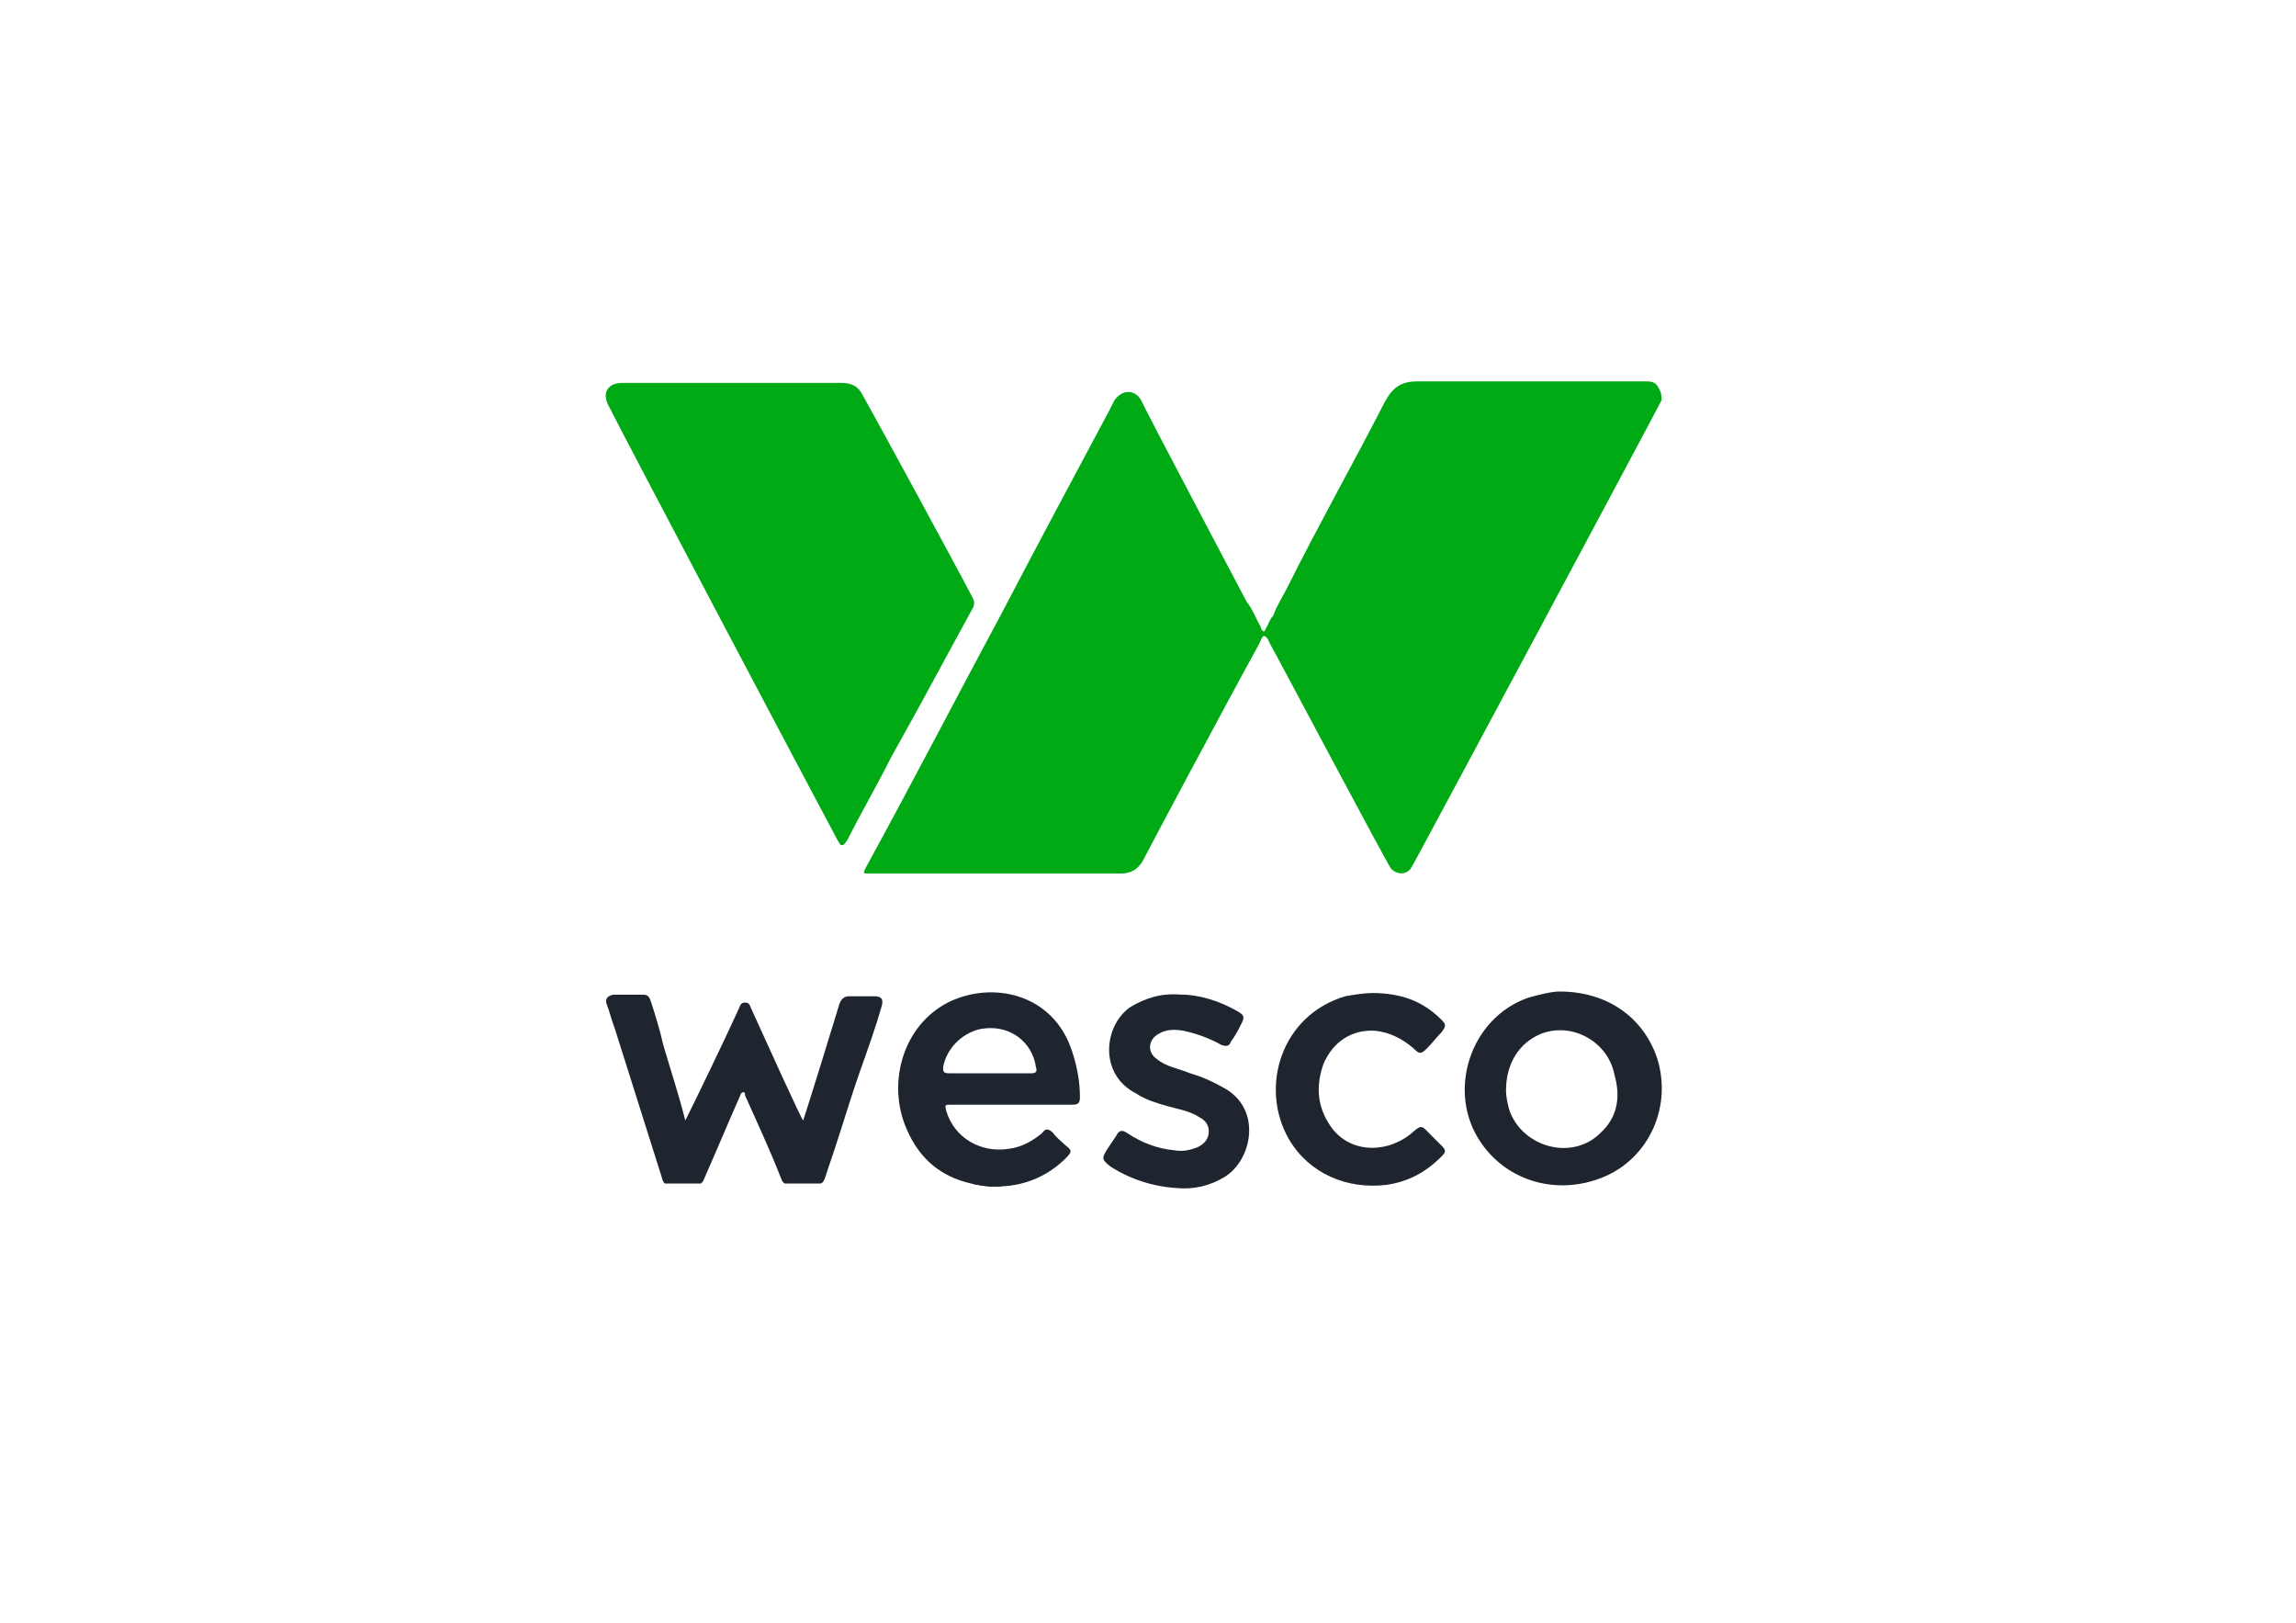
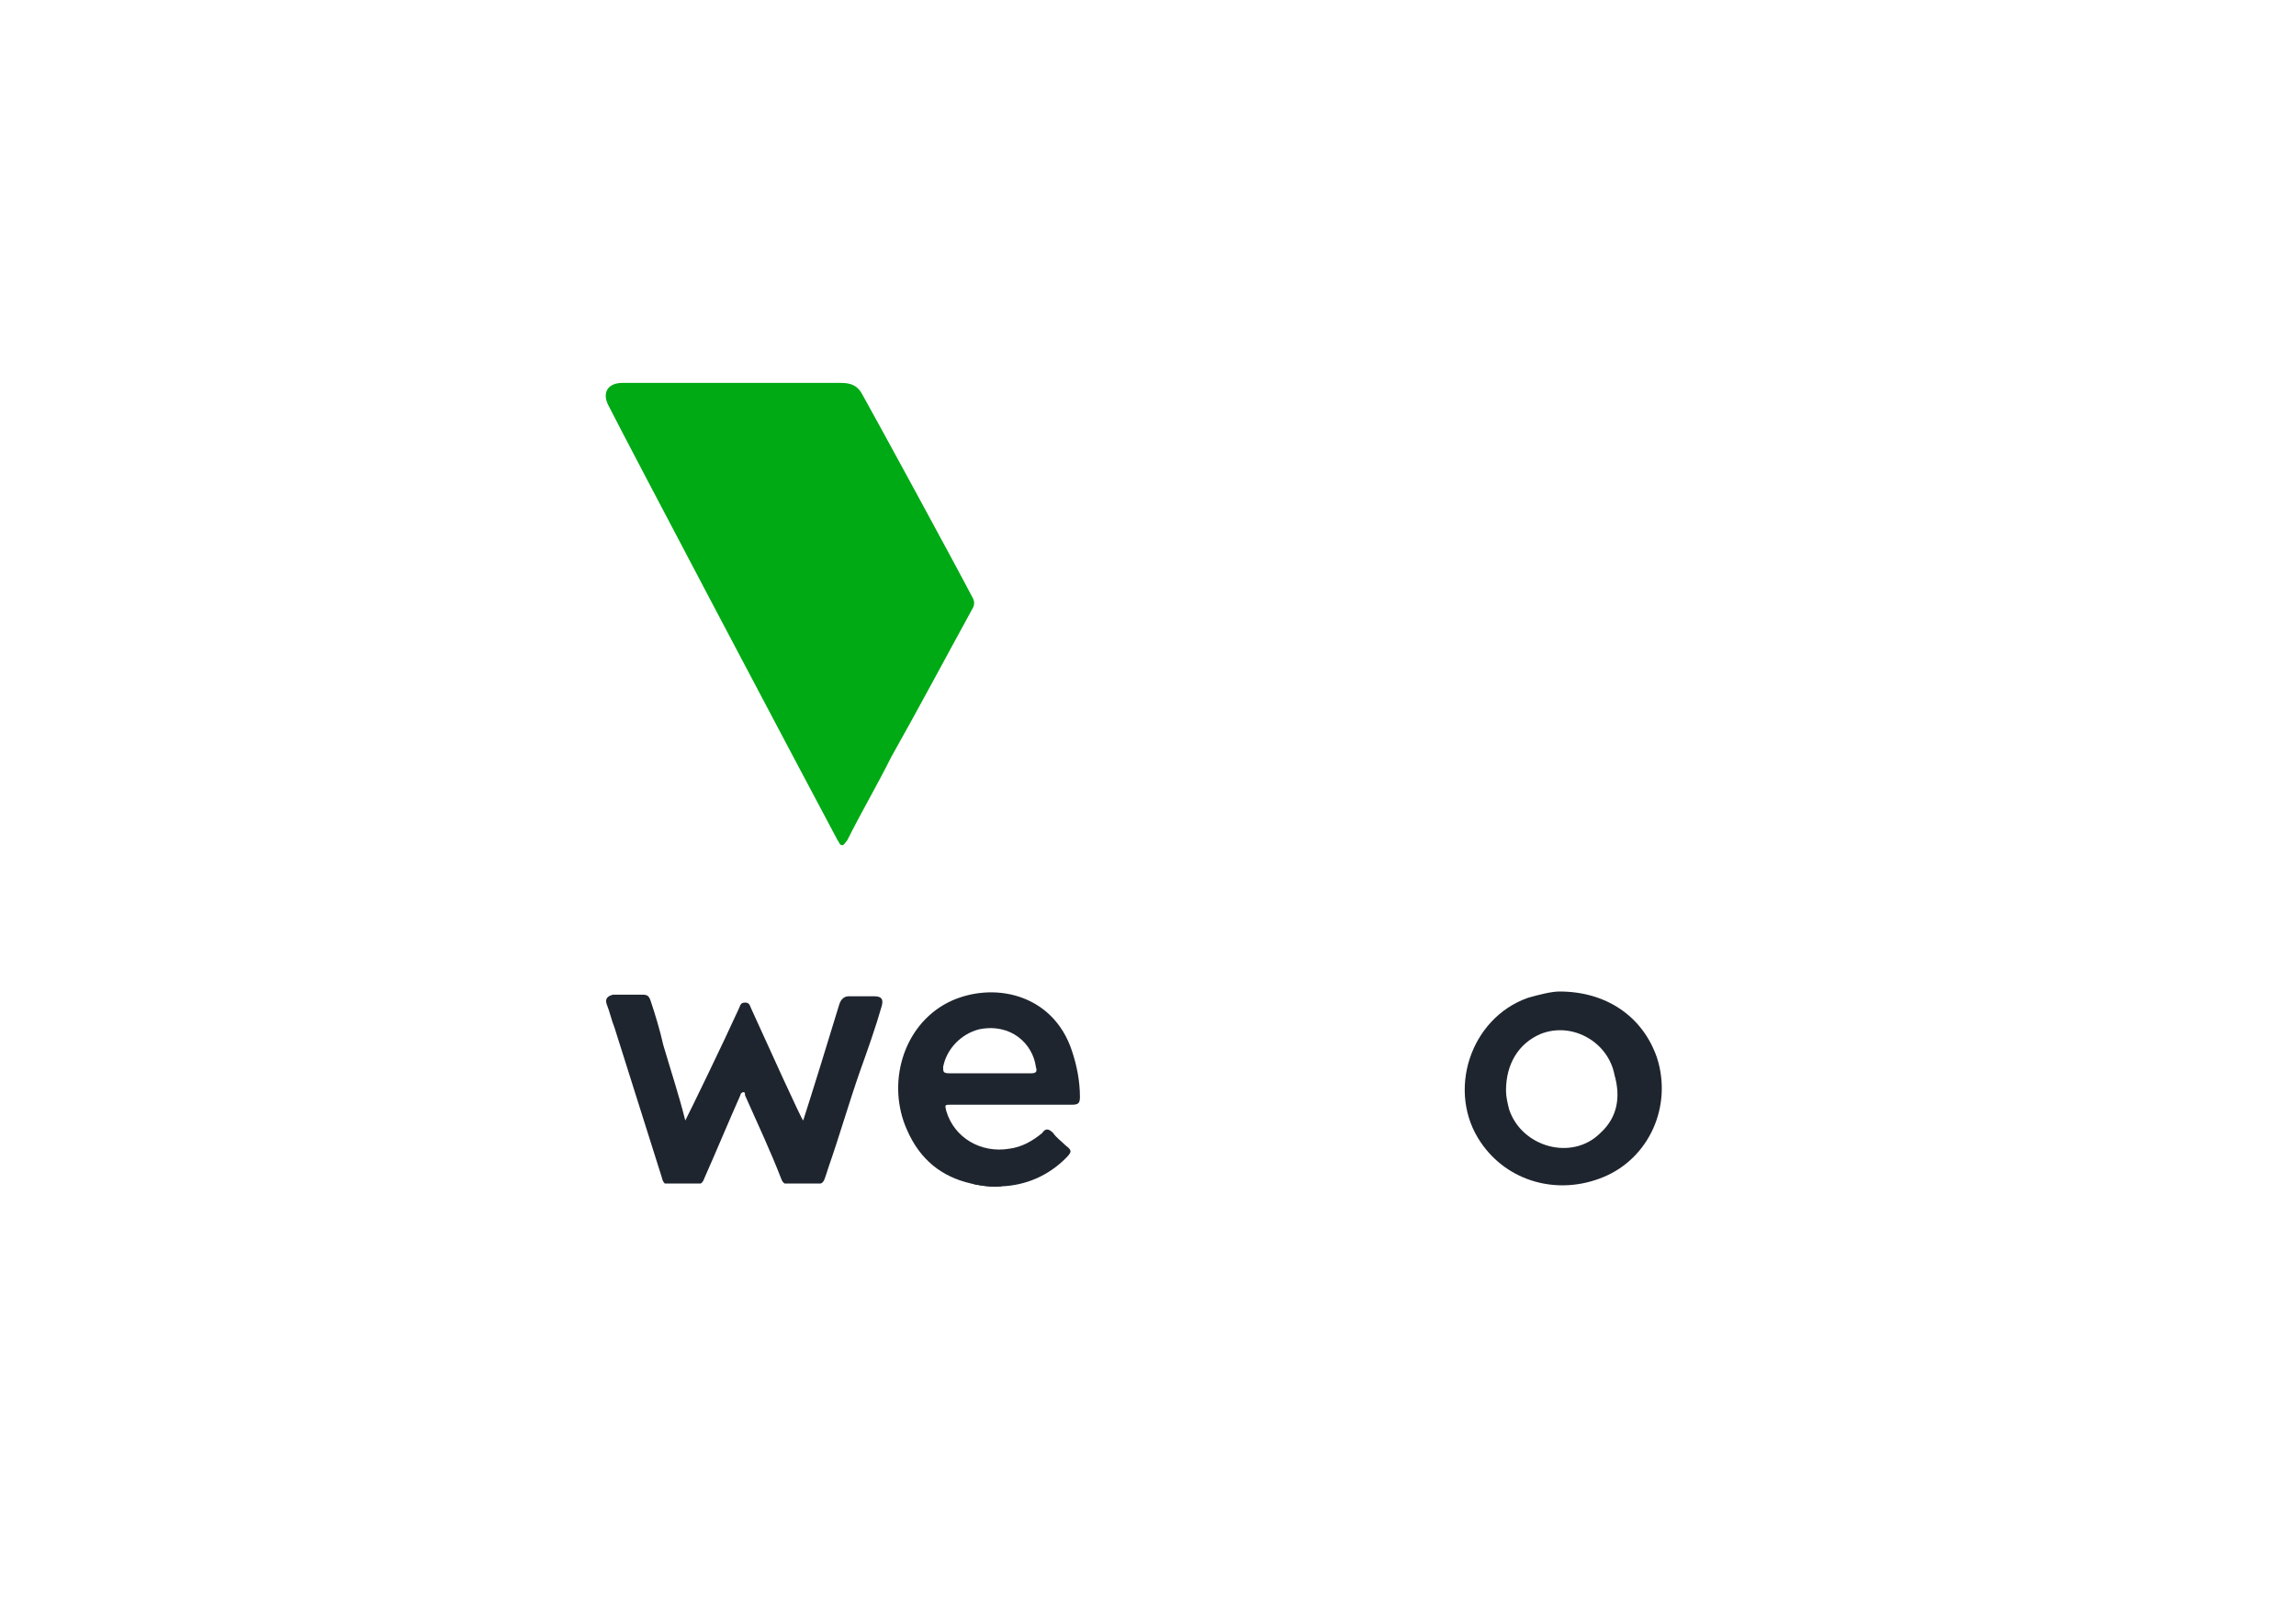
<svg xmlns="http://www.w3.org/2000/svg" version="1.1" id="Layer_1" x="0px" y="0px" viewBox="0 0 117.3 82.9" style="enable-background:new 0 0 117.3 82.9;" xml:space="preserve">
  <style type="text/css">
	.st0{opacity:0;}
	.st1{fill:#287156;}
	.st2{fill:#010101;}
	.st3{fill:#FFFFFF;}
	.st4{fill:#772F40;}
	.st5{fill:#FEFEFE;}
	.st6{fill:#7F6941;}
	.st7{fill:#782F40;}
	.st8{fill:#7F6840;}
	.st9{fill:#7F6841;}
	.st10{fill:#F9F9F9;}
	.st11{fill:#FAFAFA;}
	.st12{fill:#FDFDFD;}
	.st13{fill:#F4F4F4;}
	.st14{fill:#A6A6A6;}
	.st15{fill:#092B6A;}
	.st16{fill:#CB0001;}
	.st17{fill:#586124;}
	.st18{fill:#4D858E;}
	.st19{fill:#BC2A25;}
	.st20{fill:#4C4C4C;}
	.st21{fill:#FDFBFB;}
	.st22{fill:#F9E9E8;}
	.st23{fill:#FCF3F2;}
	.st24{fill:#FAEEEE;}
	.st25{fill:#F5F5F2;}
	.st26{fill:#F1F2EE;}
	.st27{fill:#F9F9F8;}
	.st28{fill:#FAFAF9;}
	.st29{fill:#F8F8F6;}
	.st30{fill:#F5F5F3;}
	.st31{fill:#FDFEFE;}
	.st32{fill:#548A93;}
	.st33{fill:#D9AC23;}
	.st34{fill:#1E252F;}
	.st35{fill:#1E252E;}
	.st36{fill:#1F252E;}
	.st37{fill:#00AA14;}
	.st38{fill:#D36228;}
	.st39{fill:#EC1E24;}
	.st40{fill:#204183;}
	.st41{fill:#A8A8A8;}
	.st42{fill:#0A2B68;}
</style>
-   <rect class="st0" width="117.3" height="82.9" />
  <g>
    <path class="st34" d="M45.052,51.373c-0.321,1.125-0.723,2.249-1.125,3.374c-0.562,1.607-1.044,3.293-1.607,4.9   c-0.185,0.562-0.209,0.747-0.394,0.811h-1.839c-0.08-0.048-0.137-0.129-0.177-0.249   c-0.562-1.446-1.205-2.811-1.847-4.257c0-0.08,0-0.161-0.08-0.161c-0.08,0-0.161,0.08-0.161,0.161   c-0.643,1.446-1.205,2.811-1.847,4.257c-0.04,0.12-0.096,0.201-0.177,0.249h-1.831   c-0.08-0.064-0.12-0.161-0.161-0.329c-0.321-1.044-0.643-2.008-0.964-3.052   c-0.482-1.526-0.964-3.052-1.446-4.578c-0.161-0.402-0.241-0.803-0.402-1.205c-0.08-0.241,0-0.402,0.321-0.482   h1.526c0.241,0,0.321,0.08,0.402,0.321c0.241,0.723,0.482,1.526,0.643,2.249c0.402,1.365,0.803,2.57,1.125,3.856   c0.305-0.594,1.928-3.936,2.731-5.703c0.08-0.161,0.08-0.321,0.321-0.321c0.241,0,0.241,0.161,0.321,0.321   c0.795,1.751,2.586,5.703,2.651,5.703c0.474-1.47,1.285-4.096,1.847-5.944c0.08-0.241,0.241-0.402,0.482-0.402H44.65   C45.052,50.891,45.132,51.051,45.052,51.373z" />
    <path class="st35" d="M54.771,53.702c-0.964-2.972-4.096-3.615-6.346-2.49c-2.329,1.205-3.133,4.177-2.088,6.506   c0.667,1.526,1.767,2.394,3.269,2.739c0.313,0.072,0.643,0.129,0.988,0.153c0.193,0.008,0.386,0.008,0.57-0.008   c1.229-0.048,2.378-0.53,3.285-1.438c0.321-0.321,0.321-0.402,0-0.643c-0.241-0.241-0.482-0.402-0.643-0.643   c-0.241-0.241-0.402-0.241-0.562,0c-0.482,0.402-1.044,0.723-1.687,0.803c-1.446,0.241-2.811-0.562-3.213-1.928   c-0.08-0.321-0.08-0.321,0.241-0.321h6.185c0.321,0,0.402-0.08,0.402-0.402   C55.172,55.228,55.012,54.425,54.771,53.702z M52.682,54.827h-4.177c-0.321,0-0.321-0.08-0.321-0.321   c0.161-0.883,0.883-1.687,1.847-1.928c1.607-0.321,2.731,0.723,2.892,1.928   C53.004,54.746,52.923,54.827,52.682,54.827z" />
    <path class="st36" d="M84.651,54.023c-0.723-2.088-2.57-3.374-4.98-3.374c-0.402,0-1.044,0.161-1.607,0.321   c-2.972,1.044-4.177,4.819-2.41,7.39c1.365,2.008,3.936,2.731,6.265,1.767   C84.249,59.164,85.454,56.513,84.651,54.023z M81.759,57.879c-1.446,1.446-4.016,0.723-4.659-1.205   C77.02,56.353,76.94,56.031,76.94,55.71c0-1.365,0.643-2.41,1.767-2.892c1.607-0.643,3.454,0.402,3.775,2.088   C82.804,56.031,82.643,57.075,81.759,57.879z" />
-     <path class="st34" d="M60.309,50.807c0.964,0,2.008,0.321,2.972,0.884c0.241,0.161,0.321,0.241,0.161,0.562   c-0.161,0.321-0.321,0.643-0.562,0.964c-0.08,0.241-0.241,0.241-0.482,0.161c-0.562-0.321-1.205-0.562-1.928-0.723   c-0.482-0.08-0.884-0.08-1.285,0.161c-0.562,0.321-0.562,0.964-0.08,1.285   c0.482,0.402,1.125,0.482,1.687,0.723c0.562,0.161,1.125,0.402,1.687,0.723c2.008,1.044,1.526,3.695,0.08,4.578   c-0.803,0.482-1.607,0.643-2.49,0.562c-1.205-0.08-2.41-0.482-3.374-1.125   c-0.402-0.321-0.402-0.402-0.161-0.803c0.161-0.241,0.321-0.482,0.482-0.723c0.161-0.321,0.321-0.321,0.562-0.161   c0.723,0.482,1.526,0.803,2.41,0.884c0.402,0.08,0.803,0,1.205-0.161c0.321-0.161,0.562-0.402,0.562-0.803   c0-0.321-0.161-0.562-0.482-0.723c-0.482-0.321-1.044-0.402-1.607-0.562c-0.562-0.161-1.125-0.321-1.607-0.643   c-1.928-0.964-1.687-3.454-0.321-4.418C58.542,50.968,59.346,50.727,60.309,50.807z" />
-     <path class="st35" d="M70.109,50.727c1.446,0,2.57,0.402,3.534,1.365c0.241,0.241,0.241,0.321,0,0.643   c-0.241,0.241-0.482,0.562-0.723,0.803c-0.321,0.321-0.402,0.321-0.723,0c-0.562-0.482-1.205-0.803-1.928-0.884   c-1.205-0.08-2.169,0.562-2.651,1.687c-0.402,1.125-0.321,2.169,0.321,3.133   c0.884,1.365,2.731,1.526,4.096,0.482c0.643-0.562,0.562-0.482,1.125,0.08c0.161,0.161,0.321,0.321,0.482,0.482   c0.241,0.241,0.241,0.321,0,0.562c-0.803,0.803-1.687,1.285-2.811,1.446c-2.008,0.241-3.936-0.562-4.98-2.329   c-1.526-2.651-0.402-6.346,2.892-7.309C69.225,50.807,69.707,50.727,70.109,50.727z" />
    <g>
-       <path class="st37" d="M84.728,19.802c-0.161-0.321-0.402-0.321-0.723-0.321c-3.856,0-7.711,0-11.567,0    c-0.884,0-1.285,0.321-1.687,1.044c-1.607,3.133-3.374,6.265-4.98,9.478c-0.241,0.482-0.562,0.964-0.723,1.446l0,0    c-0.161,0.161-0.241,0.402-0.321,0.562c-0.08,0.08-0.08,0.241-0.161,0.241s-0.161-0.161-0.161-0.241    c-0.241-0.402-0.402-0.884-0.723-1.285c-0.161-0.321-5.06-9.559-5.382-10.281c-0.321-0.562-0.964-0.562-1.365,0    c-0.08,0.161-0.161,0.321-0.241,0.482c-1.847,3.454-3.695,6.908-5.542,10.442    c-2.329,4.338-4.578,8.675-6.908,12.932c-0.161,0.321-0.161,0.321,0.161,0.321c4.257,0,8.595,0,12.852,0    c0.562,0,0.884-0.241,1.125-0.643c0.241-0.482,4.177-7.872,5.944-11.085c0.08-0.161,0.161-0.402,0.241-0.402    c0.161,0,0.241,0.241,0.321,0.402c0.241,0.402,6.024,11.326,6.185,11.486c0.321,0.321,0.803,0.321,1.044-0.08    s12.37-23.053,12.771-23.856C84.888,20.284,84.888,20.043,84.728,19.802z" />
      <path class="st37" d="M49.707,31.047c0.08-0.161,0.08-0.321,0-0.482c-0.964-1.847-4.9-9.076-5.623-10.362    c-0.241-0.482-0.562-0.643-1.125-0.643c-3.695,0-7.47,0-11.165,0c-0.723,0-1.044,0.482-0.723,1.125    c0.884,1.767,9.88,18.796,11.727,22.25c0.08,0.08,0.08,0.241,0.241,0.241c0.08,0,0.161-0.161,0.241-0.241    c0.723-1.446,1.526-2.811,2.249-4.257C46.976,36.108,48.341,33.538,49.707,31.047z" />
    </g>
  </g>
  <path class="st34" d="M51.164,60.457v0.145c-0.185,0.016-0.378,0.016-0.57,0.008c-0.345-0.024-0.675-0.08-0.988-0.153  H51.164z" />
</svg>